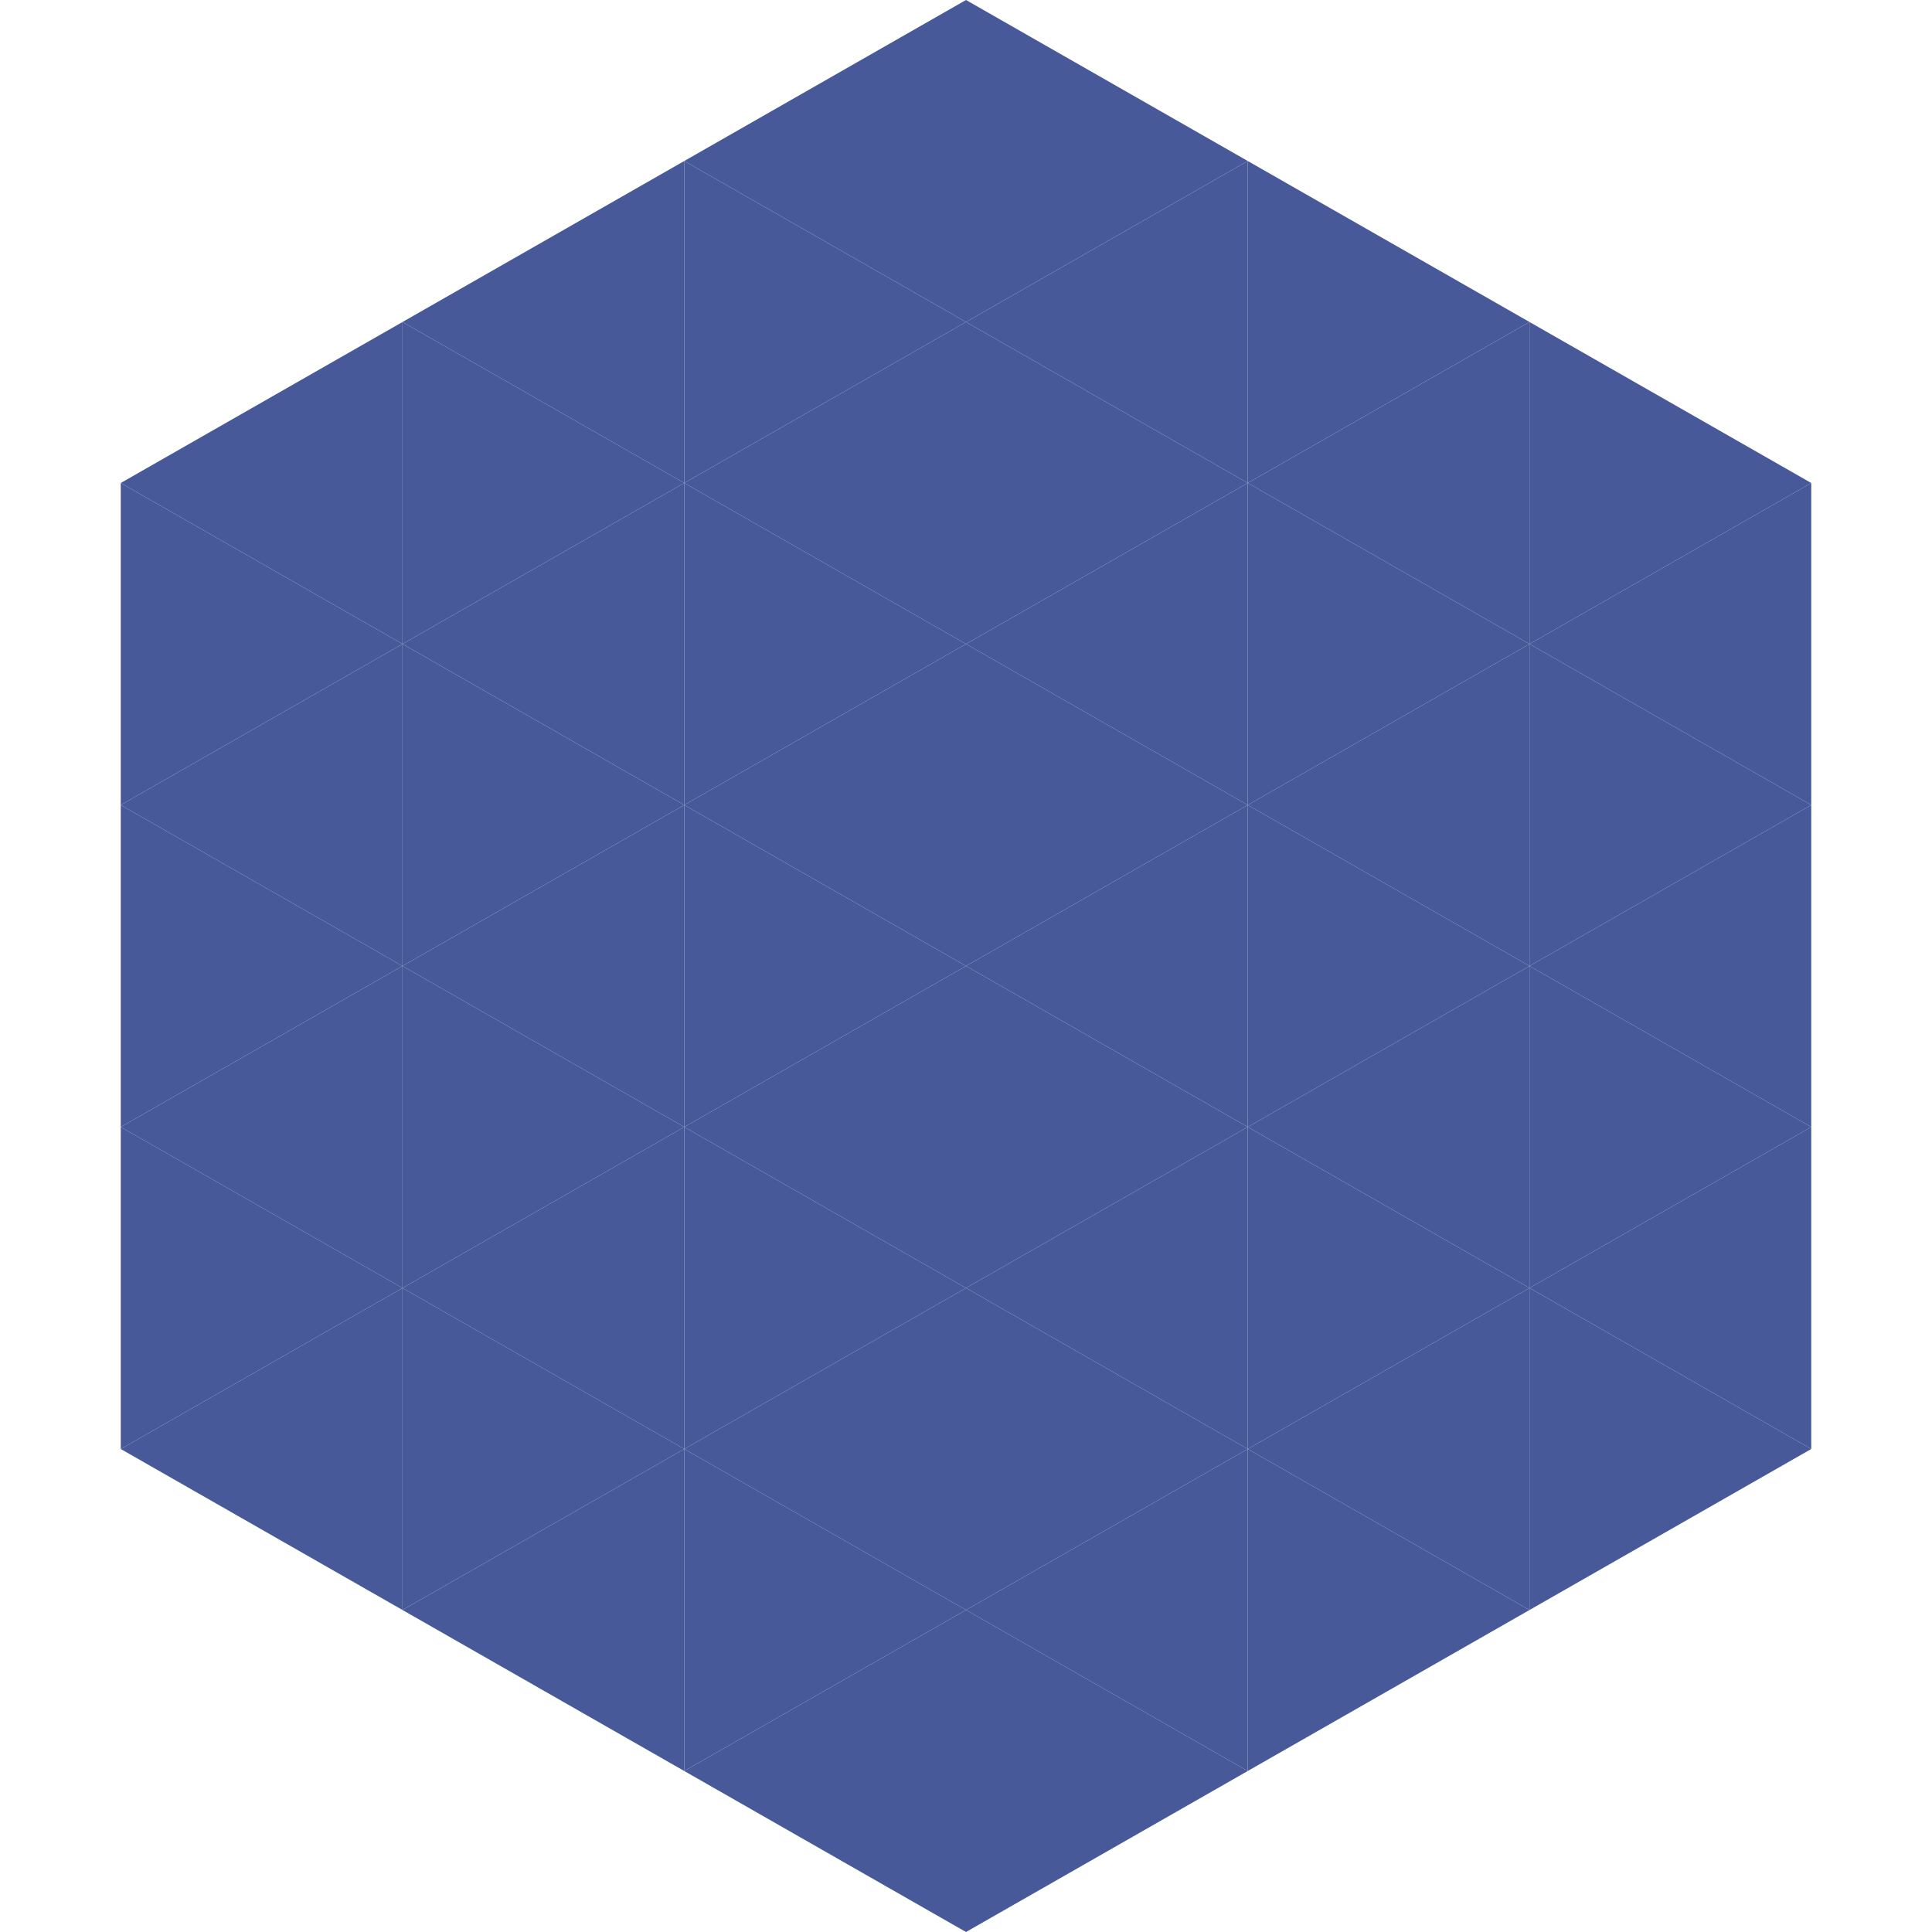
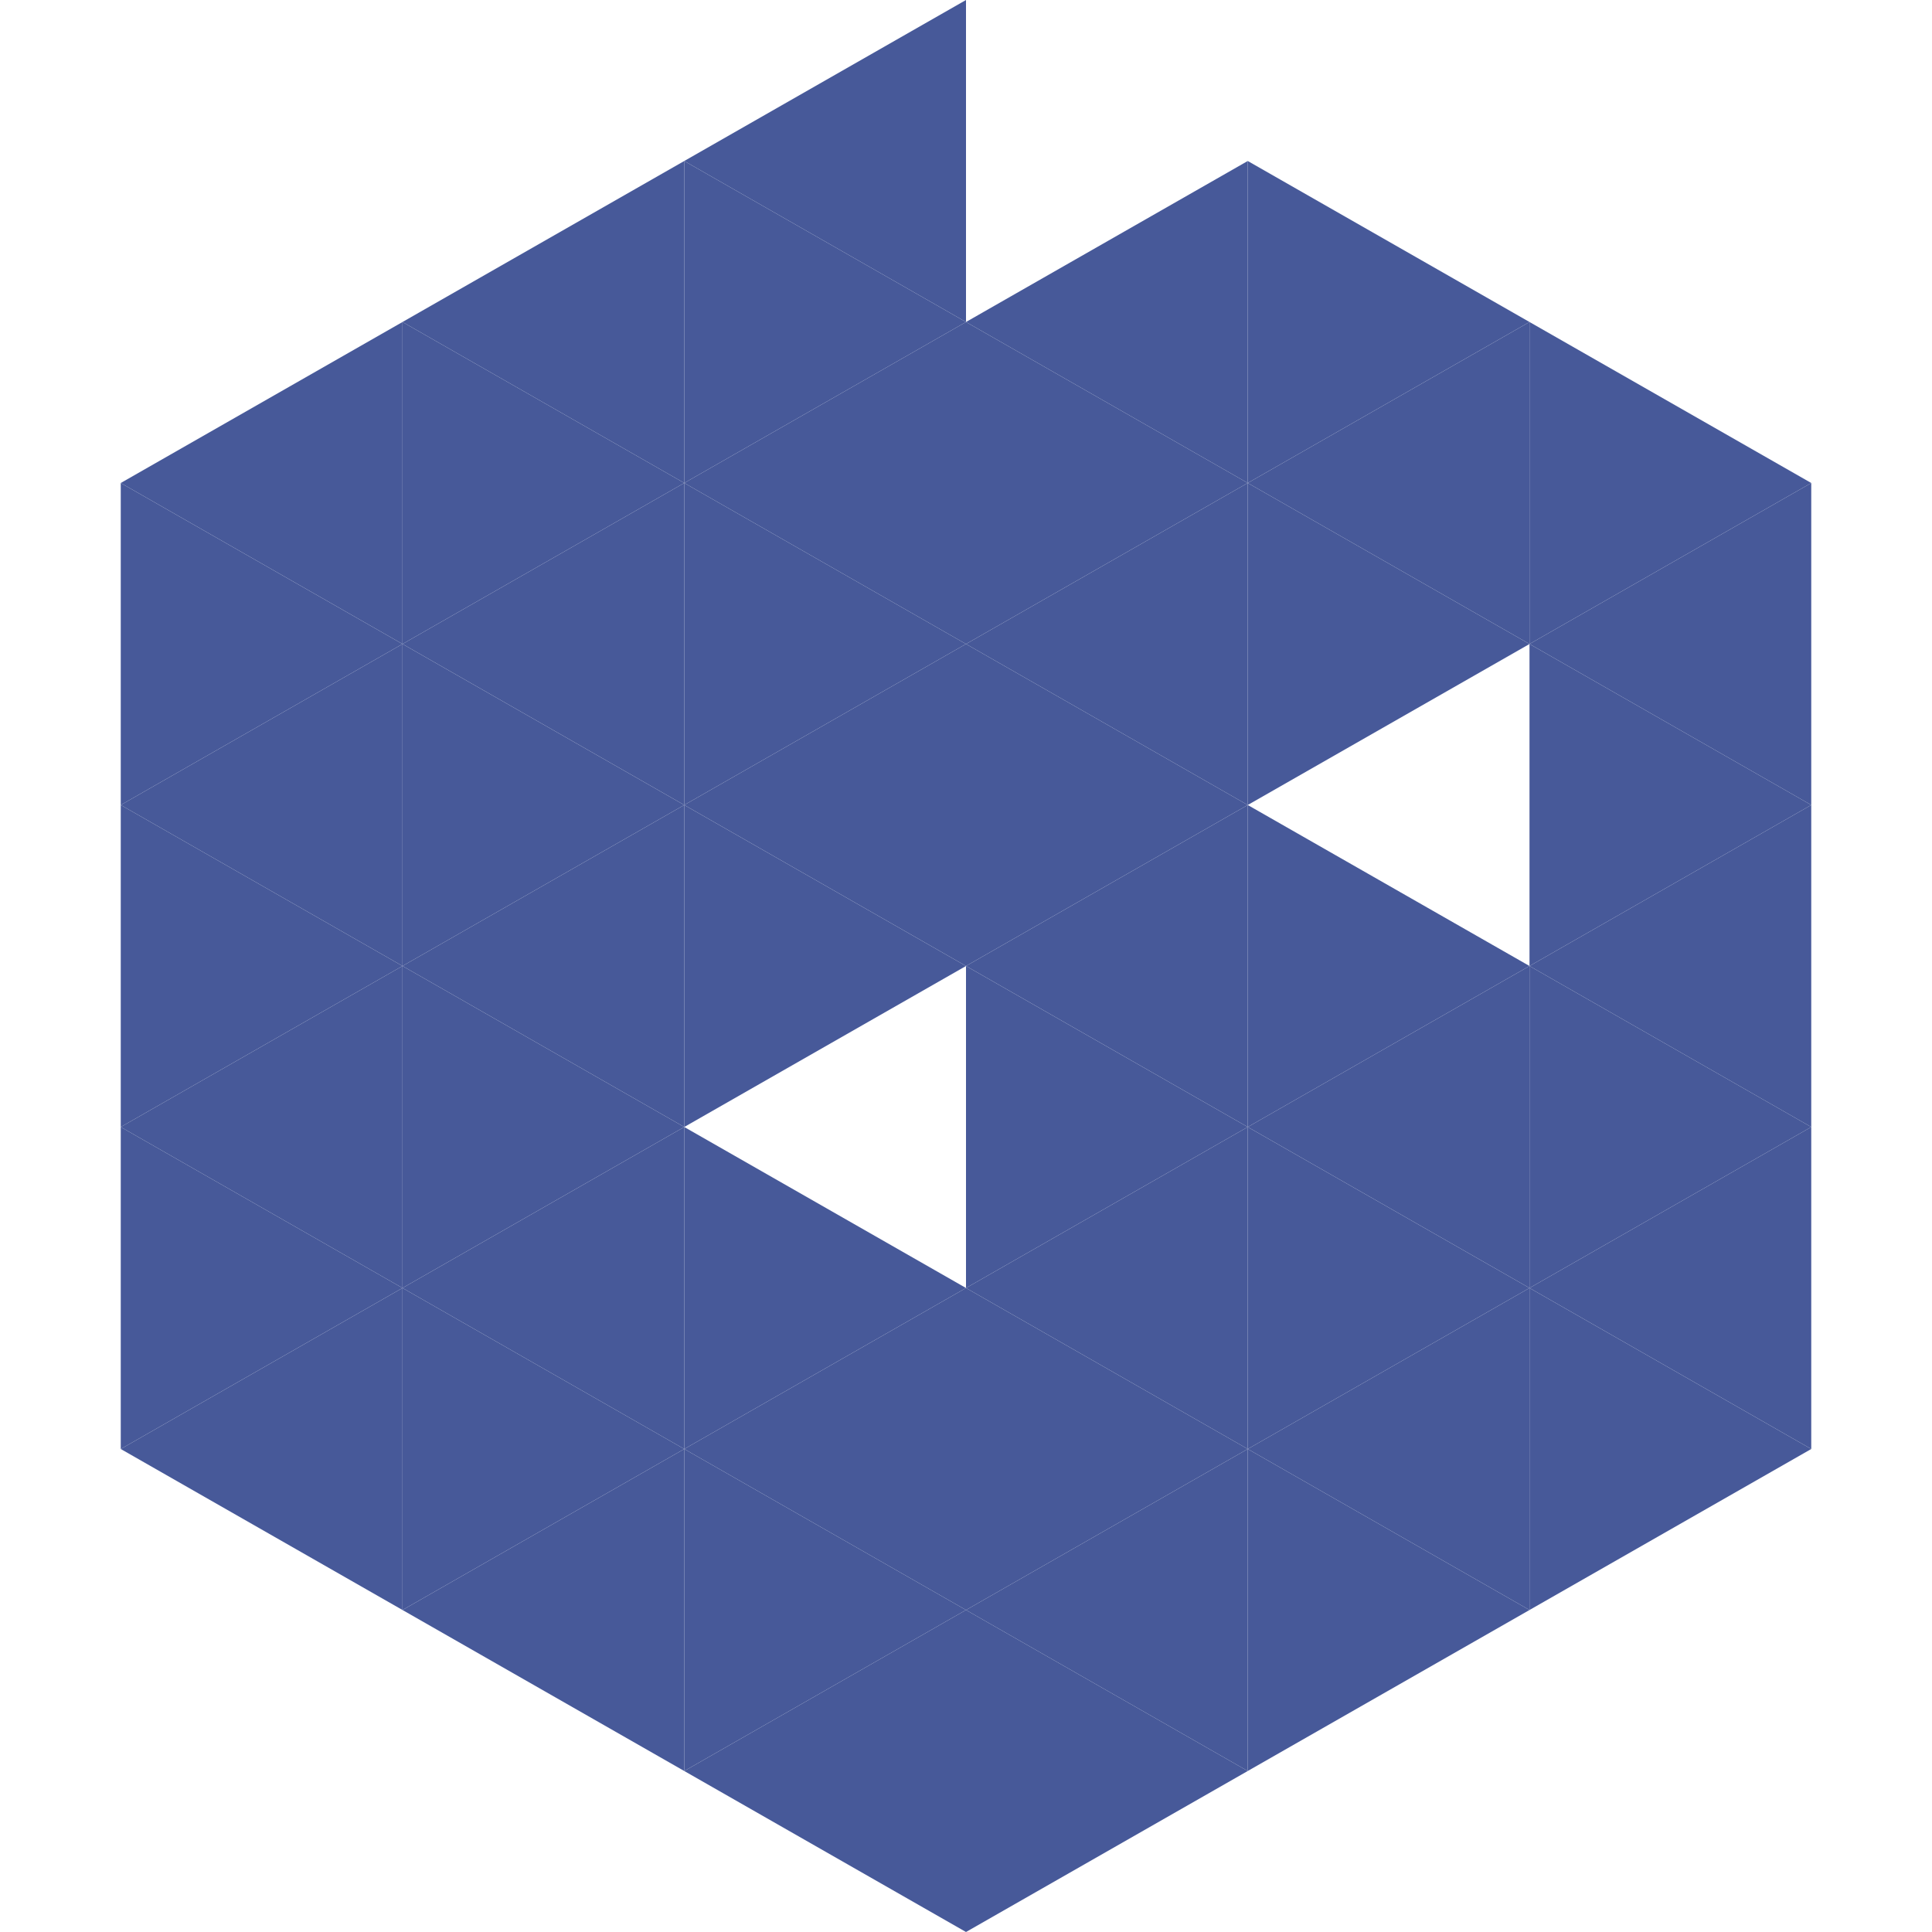
<svg xmlns="http://www.w3.org/2000/svg" width="240" height="240">
  <polygon points="50,40 15,60 50,80" style="fill:rgb(71,89,153)" />
  <polygon points="190,40 225,60 190,80" style="fill:rgb(71,89,153)" />
  <polygon points="15,60 50,80 15,100" style="fill:rgb(71,89,153)" />
  <polygon points="225,60 190,80 225,100" style="fill:rgb(71,89,153)" />
  <polygon points="50,80 15,100 50,120" style="fill:rgb(71,89,153)" />
  <polygon points="190,80 225,100 190,120" style="fill:rgb(71,89,153)" />
  <polygon points="15,100 50,120 15,140" style="fill:rgb(71,89,153)" />
  <polygon points="225,100 190,120 225,140" style="fill:rgb(71,89,153)" />
  <polygon points="50,120 15,140 50,160" style="fill:rgb(71,89,153)" />
  <polygon points="190,120 225,140 190,160" style="fill:rgb(71,89,153)" />
  <polygon points="15,140 50,160 15,180" style="fill:rgb(71,89,153)" />
  <polygon points="225,140 190,160 225,180" style="fill:rgb(71,89,153)" />
  <polygon points="50,160 15,180 50,200" style="fill:rgb(71,89,153)" />
  <polygon points="190,160 225,180 190,200" style="fill:rgb(71,89,153)" />
-   <polygon points="15,180 50,200 15,220" style="fill:rgb(255,255,255); fill-opacity:0" />
  <polygon points="225,180 190,200 225,220" style="fill:rgb(255,255,255); fill-opacity:0" />
  <polygon points="50,0 85,20 50,40" style="fill:rgb(255,255,255); fill-opacity:0" />
  <polygon points="190,0 155,20 190,40" style="fill:rgb(255,255,255); fill-opacity:0" />
  <polygon points="85,20 50,40 85,60" style="fill:rgb(71,89,153)" />
  <polygon points="155,20 190,40 155,60" style="fill:rgb(71,89,153)" />
  <polygon points="50,40 85,60 50,80" style="fill:rgb(71,89,153)" />
  <polygon points="190,40 155,60 190,80" style="fill:rgb(71,89,153)" />
  <polygon points="85,60 50,80 85,100" style="fill:rgb(71,89,153)" />
  <polygon points="155,60 190,80 155,100" style="fill:rgb(71,89,153)" />
  <polygon points="50,80 85,100 50,120" style="fill:rgb(71,89,153)" />
-   <polygon points="190,80 155,100 190,120" style="fill:rgb(71,89,153)" />
  <polygon points="85,100 50,120 85,140" style="fill:rgb(71,89,153)" />
  <polygon points="155,100 190,120 155,140" style="fill:rgb(71,89,153)" />
  <polygon points="50,120 85,140 50,160" style="fill:rgb(71,89,153)" />
  <polygon points="190,120 155,140 190,160" style="fill:rgb(71,89,153)" />
  <polygon points="85,140 50,160 85,180" style="fill:rgb(71,89,153)" />
  <polygon points="155,140 190,160 155,180" style="fill:rgb(71,89,153)" />
  <polygon points="50,160 85,180 50,200" style="fill:rgb(71,89,153)" />
  <polygon points="190,160 155,180 190,200" style="fill:rgb(71,89,153)" />
  <polygon points="85,180 50,200 85,220" style="fill:rgb(71,89,153)" />
  <polygon points="155,180 190,200 155,220" style="fill:rgb(71,89,153)" />
  <polygon points="120,0 85,20 120,40" style="fill:rgb(71,89,153)" />
-   <polygon points="120,0 155,20 120,40" style="fill:rgb(71,89,153)" />
  <polygon points="85,20 120,40 85,60" style="fill:rgb(71,89,153)" />
  <polygon points="155,20 120,40 155,60" style="fill:rgb(71,89,153)" />
  <polygon points="120,40 85,60 120,80" style="fill:rgb(71,89,153)" />
  <polygon points="120,40 155,60 120,80" style="fill:rgb(71,89,153)" />
  <polygon points="85,60 120,80 85,100" style="fill:rgb(71,89,153)" />
  <polygon points="155,60 120,80 155,100" style="fill:rgb(71,89,153)" />
  <polygon points="120,80 85,100 120,120" style="fill:rgb(71,89,153)" />
  <polygon points="120,80 155,100 120,120" style="fill:rgb(71,89,153)" />
  <polygon points="85,100 120,120 85,140" style="fill:rgb(71,89,153)" />
  <polygon points="155,100 120,120 155,140" style="fill:rgb(71,89,153)" />
-   <polygon points="120,120 85,140 120,160" style="fill:rgb(71,89,153)" />
  <polygon points="120,120 155,140 120,160" style="fill:rgb(71,89,153)" />
  <polygon points="85,140 120,160 85,180" style="fill:rgb(71,89,153)" />
  <polygon points="155,140 120,160 155,180" style="fill:rgb(71,89,153)" />
  <polygon points="120,160 85,180 120,200" style="fill:rgb(71,89,153)" />
  <polygon points="120,160 155,180 120,200" style="fill:rgb(71,89,153)" />
  <polygon points="85,180 120,200 85,220" style="fill:rgb(71,89,153)" />
  <polygon points="155,180 120,200 155,220" style="fill:rgb(71,89,153)" />
  <polygon points="120,200 85,220 120,240" style="fill:rgb(71,89,153)" />
  <polygon points="120,200 155,220 120,240" style="fill:rgb(71,89,153)" />
-   <polygon points="85,220 120,240 85,260" style="fill:rgb(255,255,255); fill-opacity:0" />
  <polygon points="155,220 120,240 155,260" style="fill:rgb(255,255,255); fill-opacity:0" />
</svg>